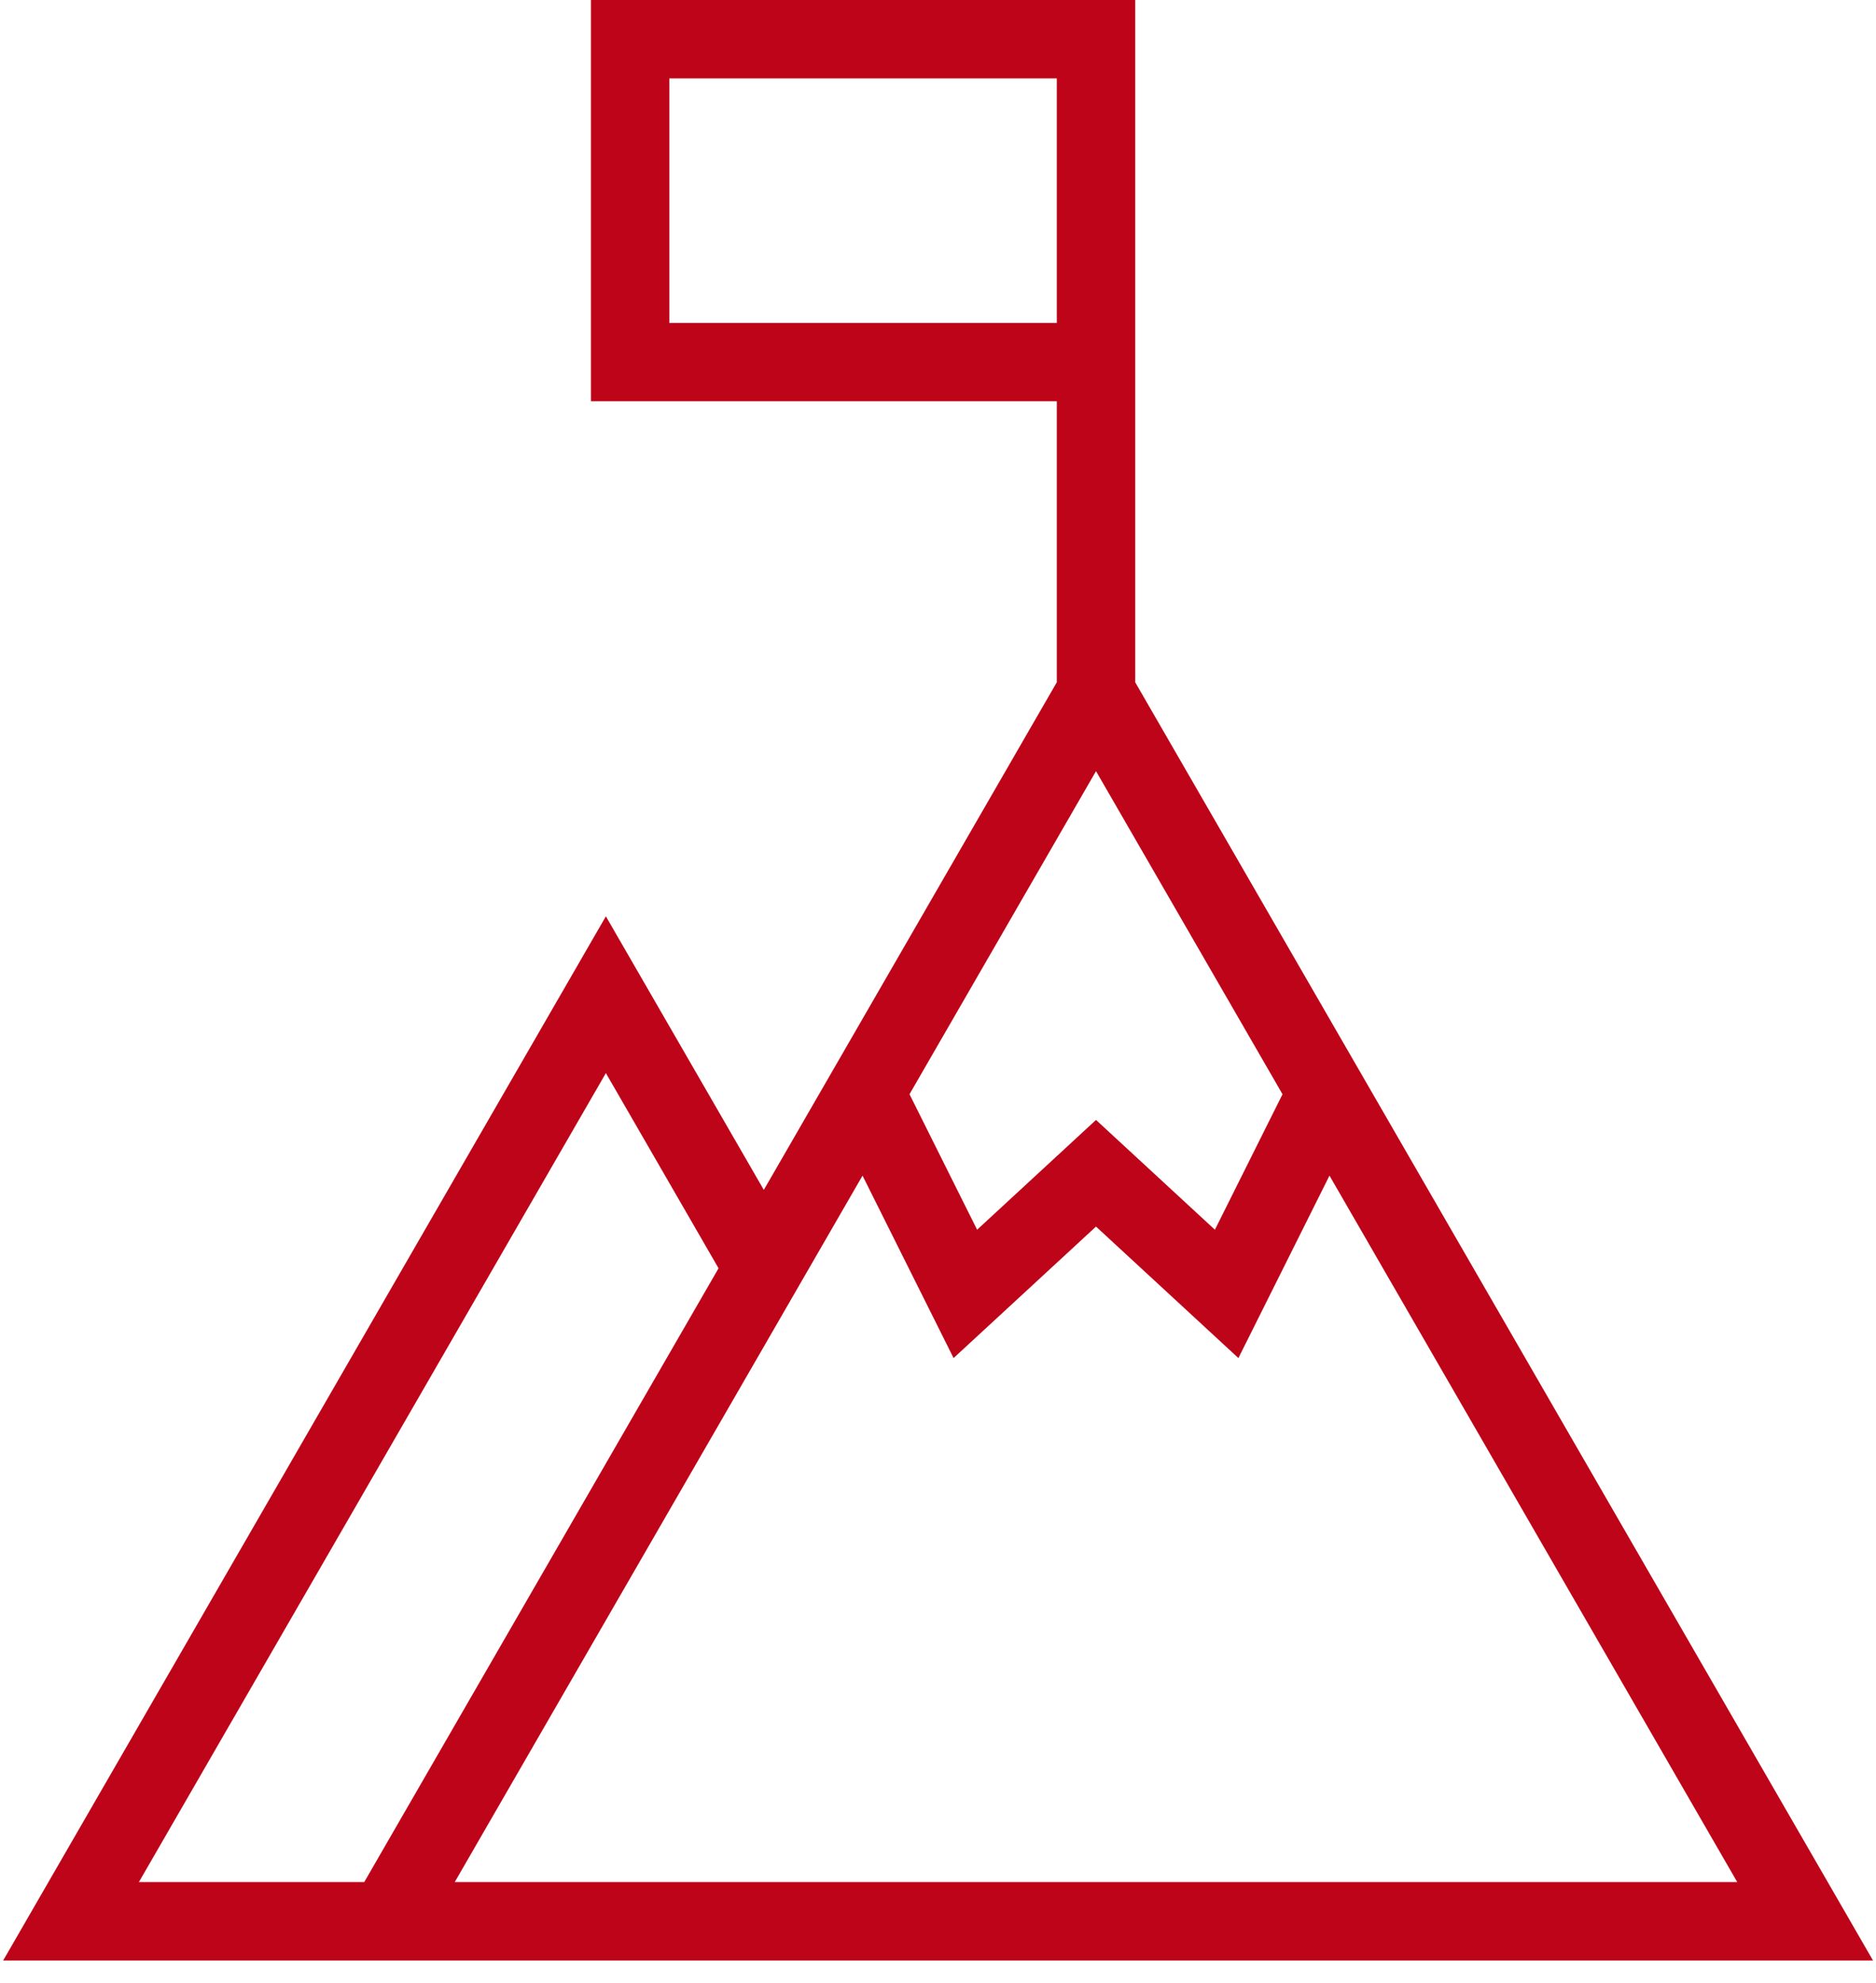
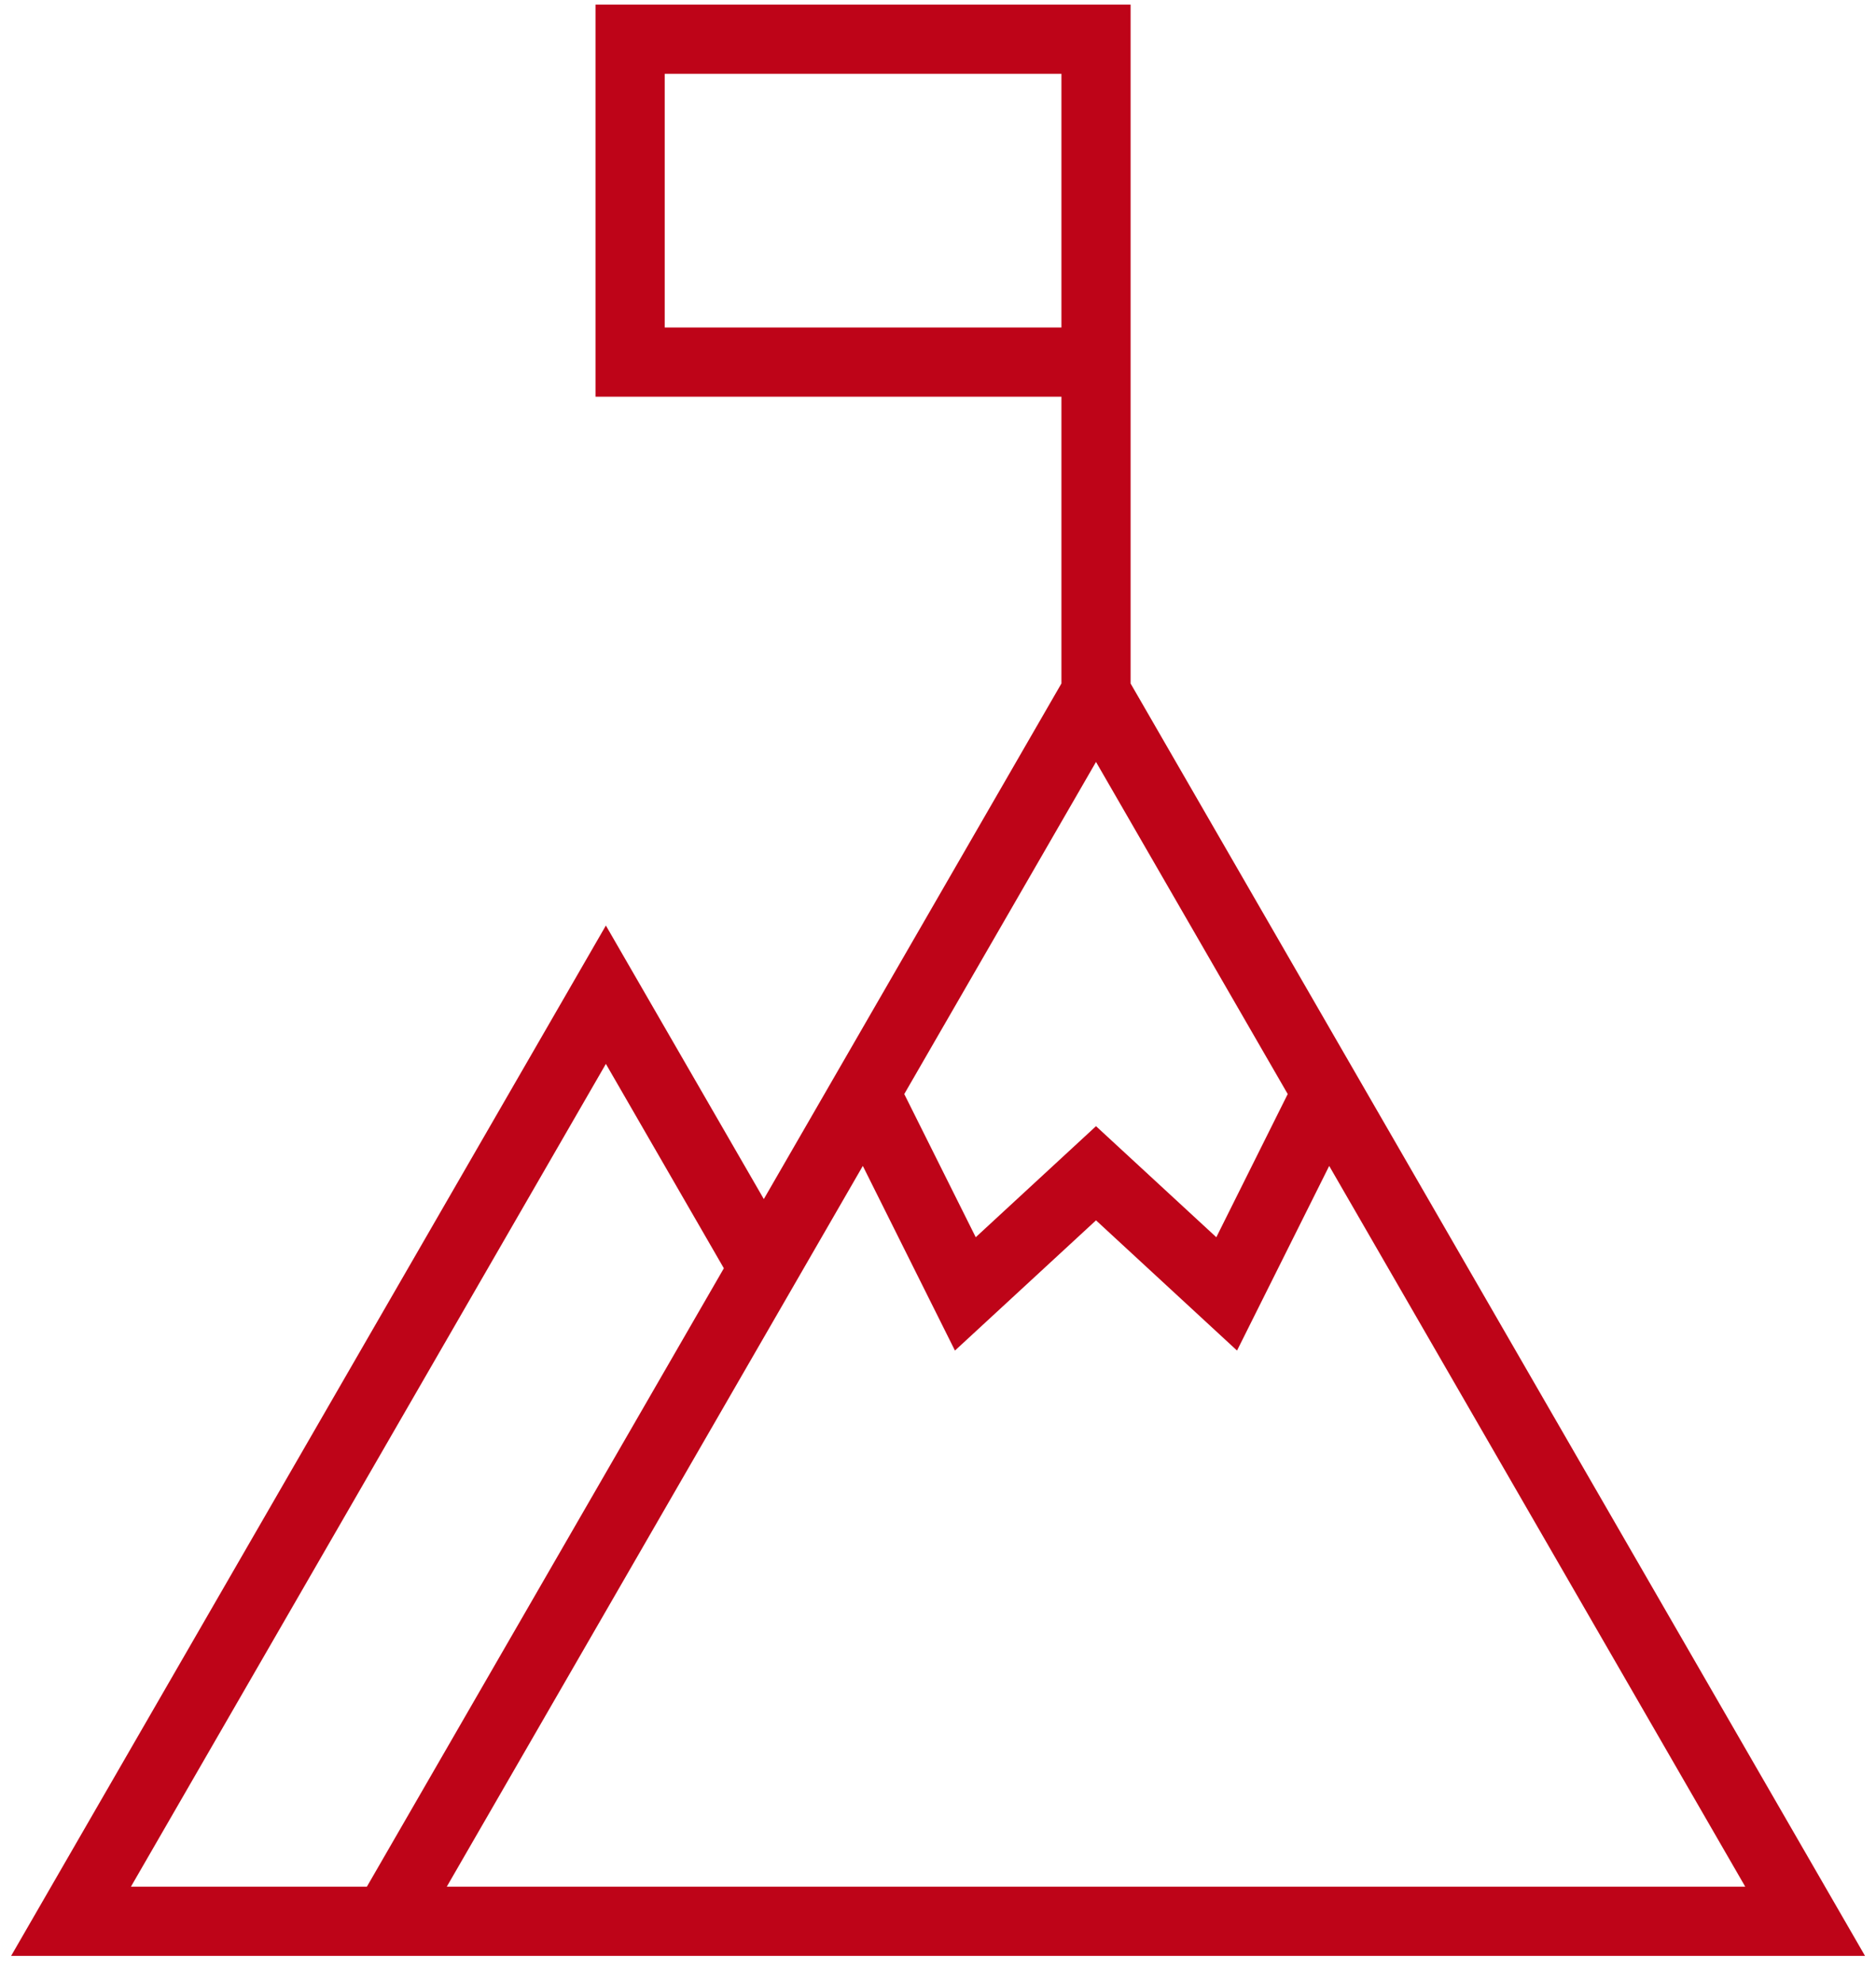
<svg xmlns="http://www.w3.org/2000/svg" width="53px" height="56px" viewBox="0 0 53 56">
  <title>valeurs-depassement</title>
  <g id="Page-1" stroke="none" stroke-width="1" fill="none" fill-rule="evenodd">
    <g id="a-propos-V2" transform="translate(-268, -2379)" fill="#BE0418">
      <g id="valeurs-depassement" transform="translate(268.089, 2379)">
        <path d="M17.028,30.05 L20.361,35.823 L10.276,53.29 L3.61,53.29 L17.028,30.05 Z M25.458,30.902 L30.875,21.521 L36.291,30.902 L34.274,34.946 L30.875,31.809 L27.477,34.946 L25.458,30.902 Z M12.533,53.29 L24.287,32.932 L26.89,38.147 L30.875,34.469 L34.859,38.147 L37.463,32.932 L49.217,53.29 L12.533,53.29 Z M18.69,9.25 L29.898,9.25 L29.898,2.084 L18.69,2.084 L18.69,9.25 Z M52.601,55.245 L31.852,19.305 L31.852,0.13 L16.735,0.13 L16.735,11.205 L29.898,11.205 L29.898,19.305 L21.49,33.868 L17.028,26.142 L0.225,55.245 L52.601,55.245 L52.601,55.245 Z" id="Fill-17" />
-         <path d="M18.82,9.121 L29.768,9.121 L29.768,2.214 L18.82,2.214 L18.82,9.121 Z M18.56,9.38 L30.027,9.38 L30.027,1.954 L18.56,1.954 L18.56,9.38 Z M30.875,31.633 L34.234,34.734 L36.144,30.907 L30.875,21.781 L25.606,30.907 L27.516,34.734 L30.875,31.633 Z M34.312,35.158 L30.875,31.985 L27.438,35.158 L25.311,30.898 L25.346,30.838 L30.875,21.261 L36.439,30.898 L34.312,35.158 Z M3.835,53.16 L10.201,53.16 L20.211,35.823 L17.028,30.31 L3.835,53.16 Z M10.351,53.42 L3.385,53.42 L17.028,29.791 L20.511,35.823 L10.351,53.42 Z M12.758,53.16 L48.991,53.16 L37.471,33.206 L34.898,38.359 L30.875,34.645 L26.851,38.359 L24.279,33.206 L12.758,53.16 Z M49.441,53.42 L12.308,53.42 L24.295,32.658 L26.929,37.934 L30.875,34.292 L34.82,37.934 L37.454,32.658 L49.441,53.42 Z M0.45,55.115 L52.377,55.115 L31.722,19.34 L31.722,0.26 L16.865,0.26 L16.865,11.075 L30.027,11.075 L30.027,19.34 L30.01,19.37 L21.49,34.128 L17.028,26.402 L0.45,55.115 Z M52.826,55.374 L0,55.374 L0.113,55.18 L17.028,25.882 L21.49,33.609 L29.768,19.27 L29.768,11.334 L16.606,11.334 L16.606,3.95871033e-14 L31.982,3.95871033e-14 L31.982,19.27 L52.826,55.374 L52.826,55.374 Z" id="Fill-18" />
      </g>
    </g>
  </g>
</svg>